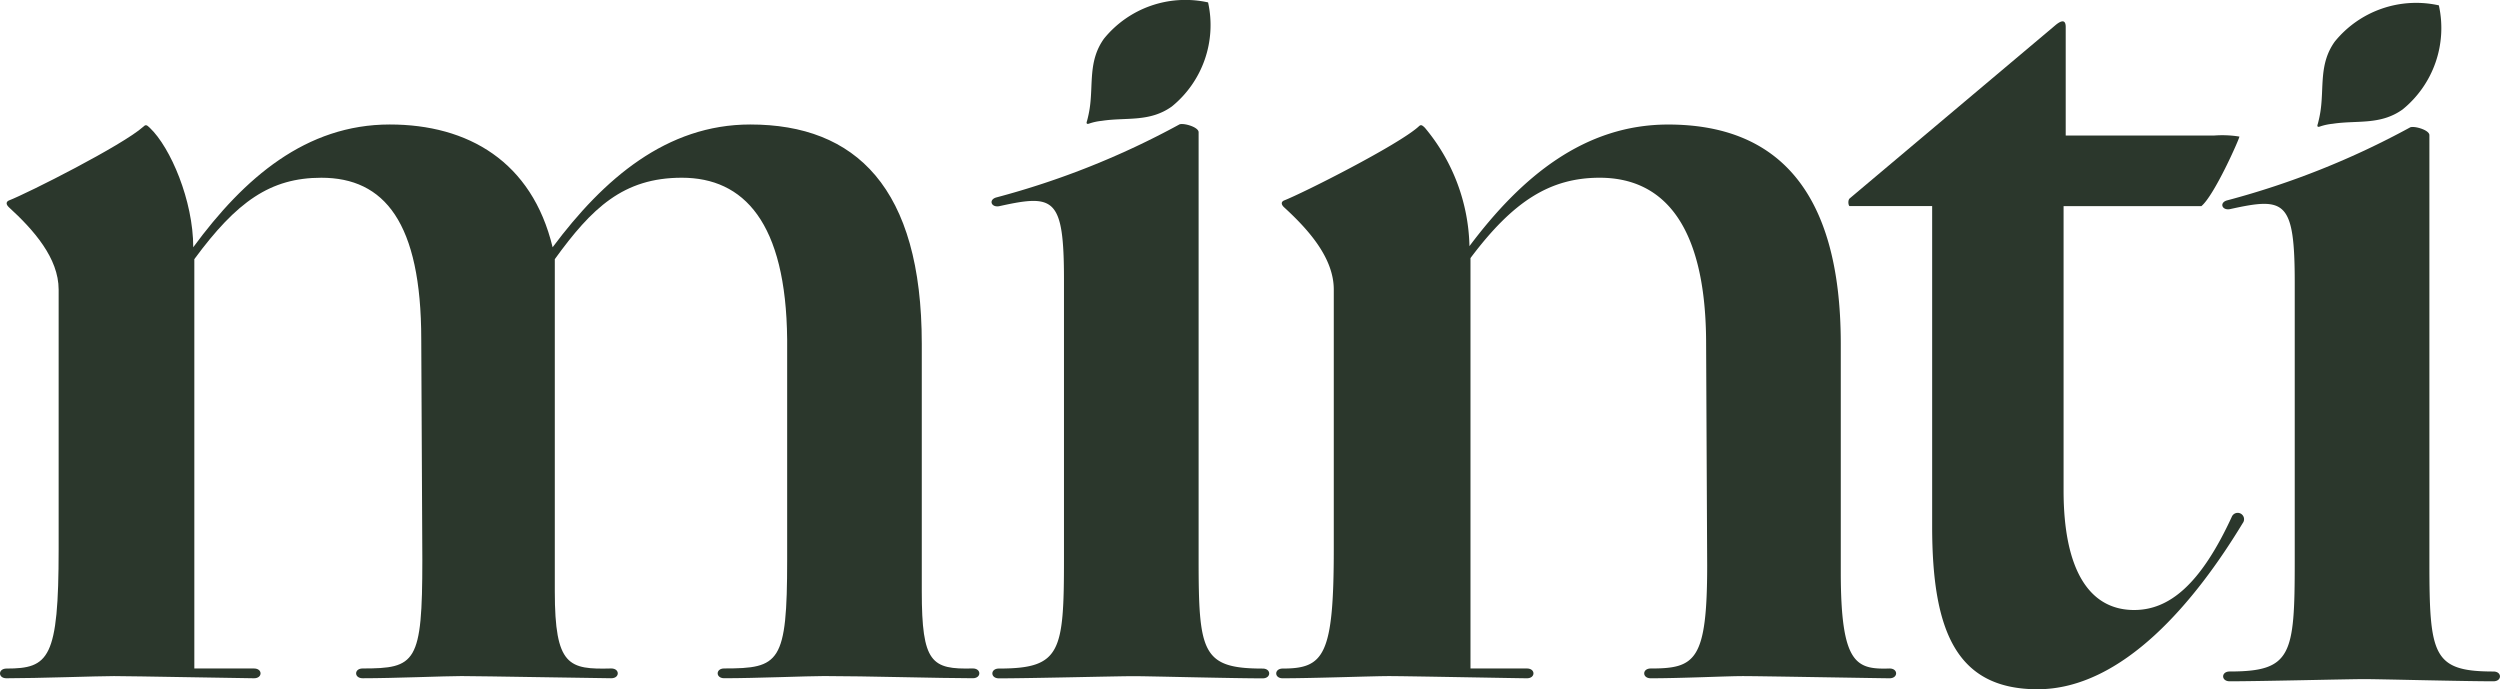
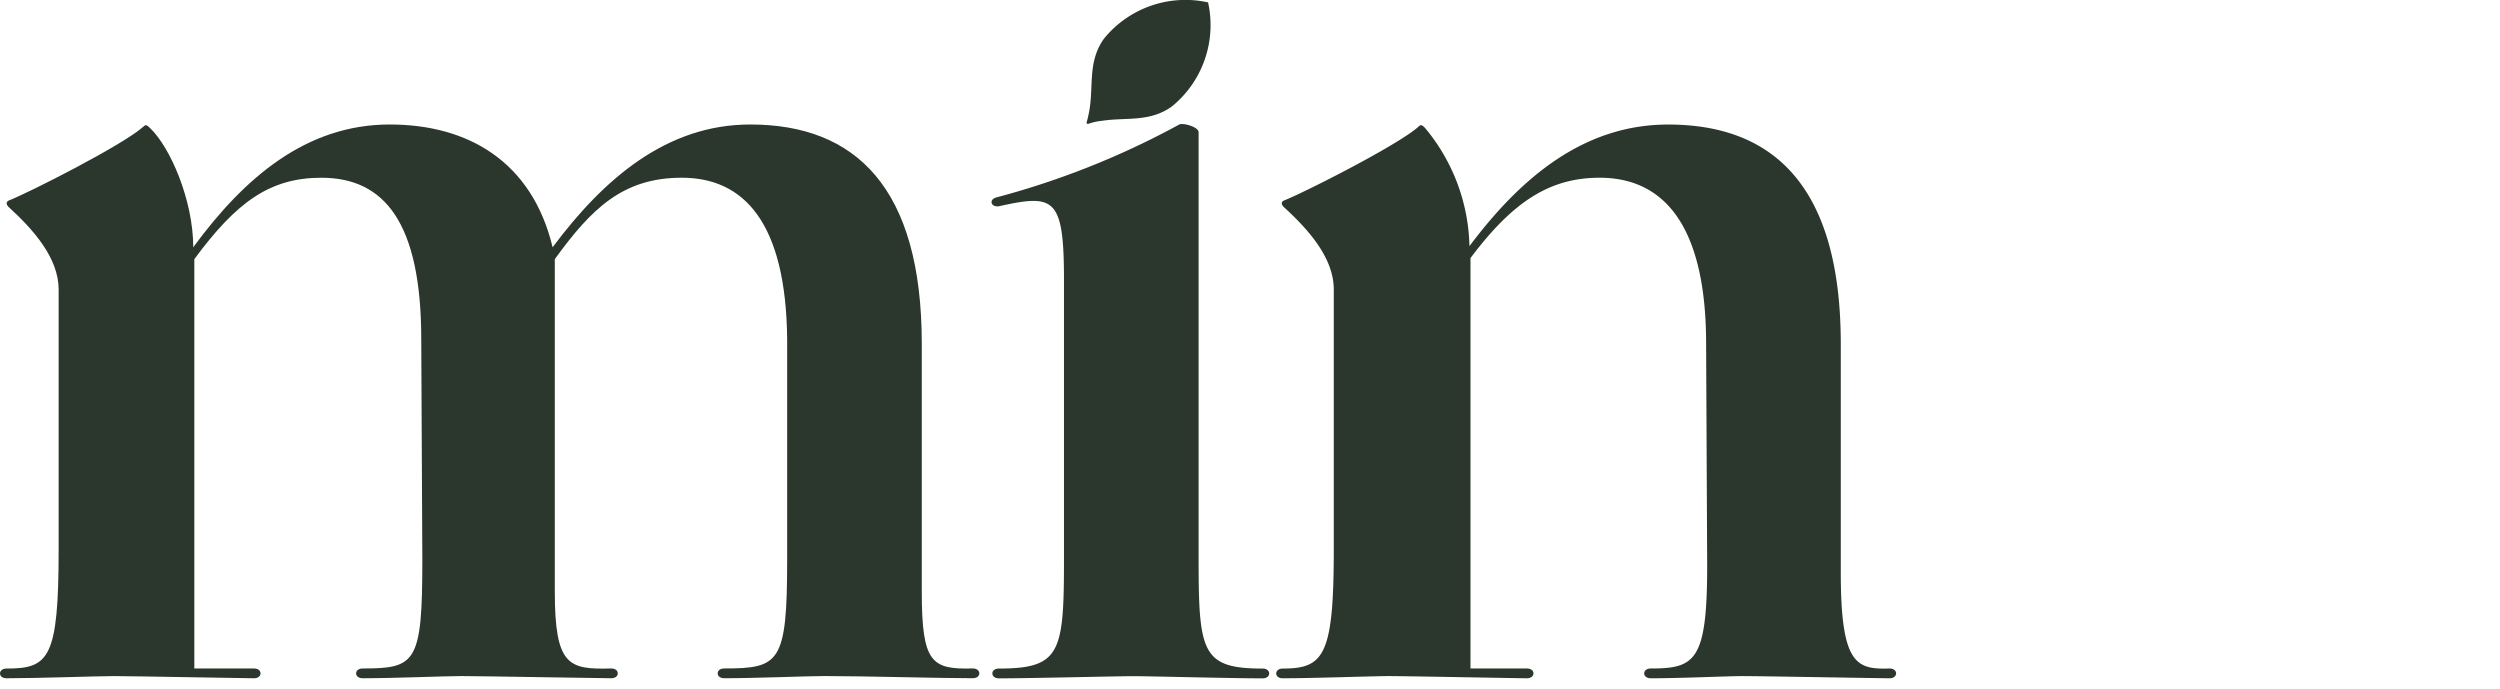
<svg xmlns="http://www.w3.org/2000/svg" id="Componente_29_9" data-name="Componente 29 – 9" width="169.029" height="46.597" viewBox="0 0 169.029 46.597">
  <path id="Trazado_61" data-name="Trazado 61" d="M1707.463,1409.423c2.863,0,3.524-.661,3.524-8.075V1383.8c0-2.129-1.688-4.037-3.377-5.579-.221-.22-.147-.367,0-.44,1.321-.514,7.708-3.744,9.1-4.992.147-.147.221-.147.441.074,1.395,1.321,2.936,4.918,2.936,8.075,3.45-4.7,7.635-8.3,13.287-8.3,5.286,0,9.616,2.5,11.011,8.3,3.45-4.625,7.708-8.3,13.36-8.3,7.121,0,11.6,4.258,11.6,14.829v16.737c0,4.845.661,5.285,3.45,5.212.588,0,.588.661,0,.661-2.2,0-7.268-.147-10.057-.147-1.1,0-4.625.147-6.753.147-.587,0-.587-.661,0-.661,3.744,0,4.258-.367,4.258-7.341v-14.9c-.073-7.928-2.936-10.938-7.121-10.938-3.964,0-6.093,2.056-8.589,5.505v22.463c0,5.065.954,5.285,3.817,5.212.587,0,.587.661,0,.661s-8.956-.147-10.13-.147c-1.1,0-4.551.147-6.68.147-.587,0-.587-.661,0-.661,3.6,0,4.037-.367,4.037-7.341l-.073-14.9c0-7.928-2.5-10.938-6.754-10.938-3.45,0-5.726,1.615-8.589,5.505v27.675h4.037c.587,0,.587.661,0,.661s-8.3-.147-9.47-.147c-1.1,0-5.139.147-7.268.147C1706.876,1410.084,1706.876,1409.423,1707.463,1409.423Z" transform="translate(-1707.022 -1364.221)" fill="#2b372c" />
  <path id="Trazado_62" data-name="Trazado 62" d="M1977.217,1409.306c4.184,0,4.4-1.1,4.4-7.414v-18.866c0-5.579-.661-5.8-4.331-4.992-.587.147-.807-.44-.22-.587a55.479,55.479,0,0,0,12.333-4.918c.22-.147,1.321.147,1.321.514v28.85c0,6.313.22,7.414,4.331,7.414.587,0,.587.661,0,.661-2.129,0-7.635-.147-8.736-.147s-6.974.147-9.1.147C1976.629,1409.967,1976.629,1409.306,1977.217,1409.306Z" transform="translate(-1909.68 -1364.104)" fill="#2b372c" />
  <path id="Trazado_63" data-name="Trazado 63" d="M2054.579,1409.423c2.79,0,3.45-.881,3.45-8.075V1383.8c0-2.129-1.688-4.037-3.377-5.579-.22-.22-.147-.367,0-.44,1.321-.514,7.708-3.744,9.1-4.992.147-.147.22-.147.44.074a12.89,12.89,0,0,1,3.01,8c3.523-4.7,7.781-8.222,13.434-8.222,7.194,0,11.672,4.258,11.672,14.829v15.416c0,6.24,1.028,6.607,3.3,6.533.587,0,.587.661,0,.661s-8.736-.147-9.91-.147c-1.1,0-4.111.147-6.24.147-.587,0-.587-.661,0-.661,3.01,0,3.817-.514,3.817-6.974l-.073-15.269c-.073-7.928-3.01-10.938-7.194-10.938-3.377,0-5.873,1.615-8.736,5.432v27.749h3.817c.587,0,.587.661,0,.661s-8.148-.147-9.323-.147c-1.1,0-5.065.147-7.194.147C2053.992,1410.084,2053.992,1409.423,2054.579,1409.423Z" transform="translate(-1967.85 -1364.221)" fill="#2b372c" />
-   <path id="Trazado_64" data-name="Trazado 64" d="M2215.414,1378.7v-21.656h-5.579c-.073,0-.147-.367,0-.514l13.948-11.745c.367-.294.661-.367.661.147v7.341H2234.5a7.259,7.259,0,0,1,1.688.073c0,.147-1.688,3.964-2.569,4.7H2224.3v19.233c0,5.285,1.688,8.075,4.771,8.075,2.349,0,4.478-1.688,6.607-6.313a.431.431,0,1,1,.734.44c-3.157,5.212-8.075,11.232-13.874,11.232C2217.029,1389.708,2215.414,1385.744,2215.414,1378.7Z" transform="translate(-2084.778 -1343.111)" fill="#2b372c" />
  <path id="Trazado_65" data-name="Trazado 65" d="M2010.778,1338.92a7.091,7.091,0,0,0-7.033,2.445c-1.087,1.509-.72,3.1-.974,4.736a7.729,7.729,0,0,1-.182.85s-.113.262.158.158a3.817,3.817,0,0,1,.85-.182c1.641-.254,3.227.112,4.736-.974A7.091,7.091,0,0,0,2010.778,1338.92Z" transform="translate(-1929.098 -1338.757)" fill="#2b372c" />
-   <path id="Trazado_66" data-name="Trazado 66" d="M2311.959,1410.109c4.184,0,4.4-1.1,4.4-7.414v-18.866c0-5.579-.661-5.8-4.331-4.992-.587.147-.808-.44-.22-.587a55.481,55.481,0,0,0,12.333-4.918c.22-.147,1.322.147,1.322.514v28.85c0,6.313.22,7.414,4.331,7.414.587,0,.587.661,0,.661-2.129,0-7.635-.147-8.735-.147s-6.974.147-9.1.147C2311.371,1410.77,2311.371,1410.109,2311.959,1410.109Z" transform="translate(-2161.208 -1364.708)" fill="#2b372c" />
-   <path id="Trazado_67" data-name="Trazado 67" d="M2345.521,1339.723a7.091,7.091,0,0,0-7.033,2.445c-1.087,1.51-.72,3.1-.974,4.736a7.839,7.839,0,0,1-.182.85s-.113.262.158.158a3.816,3.816,0,0,1,.85-.182c1.641-.254,3.227.112,4.736-.974A7.092,7.092,0,0,0,2345.521,1339.723Z" transform="translate(-2180.626 -1339.361)" fill="#2b372c" />
</svg>